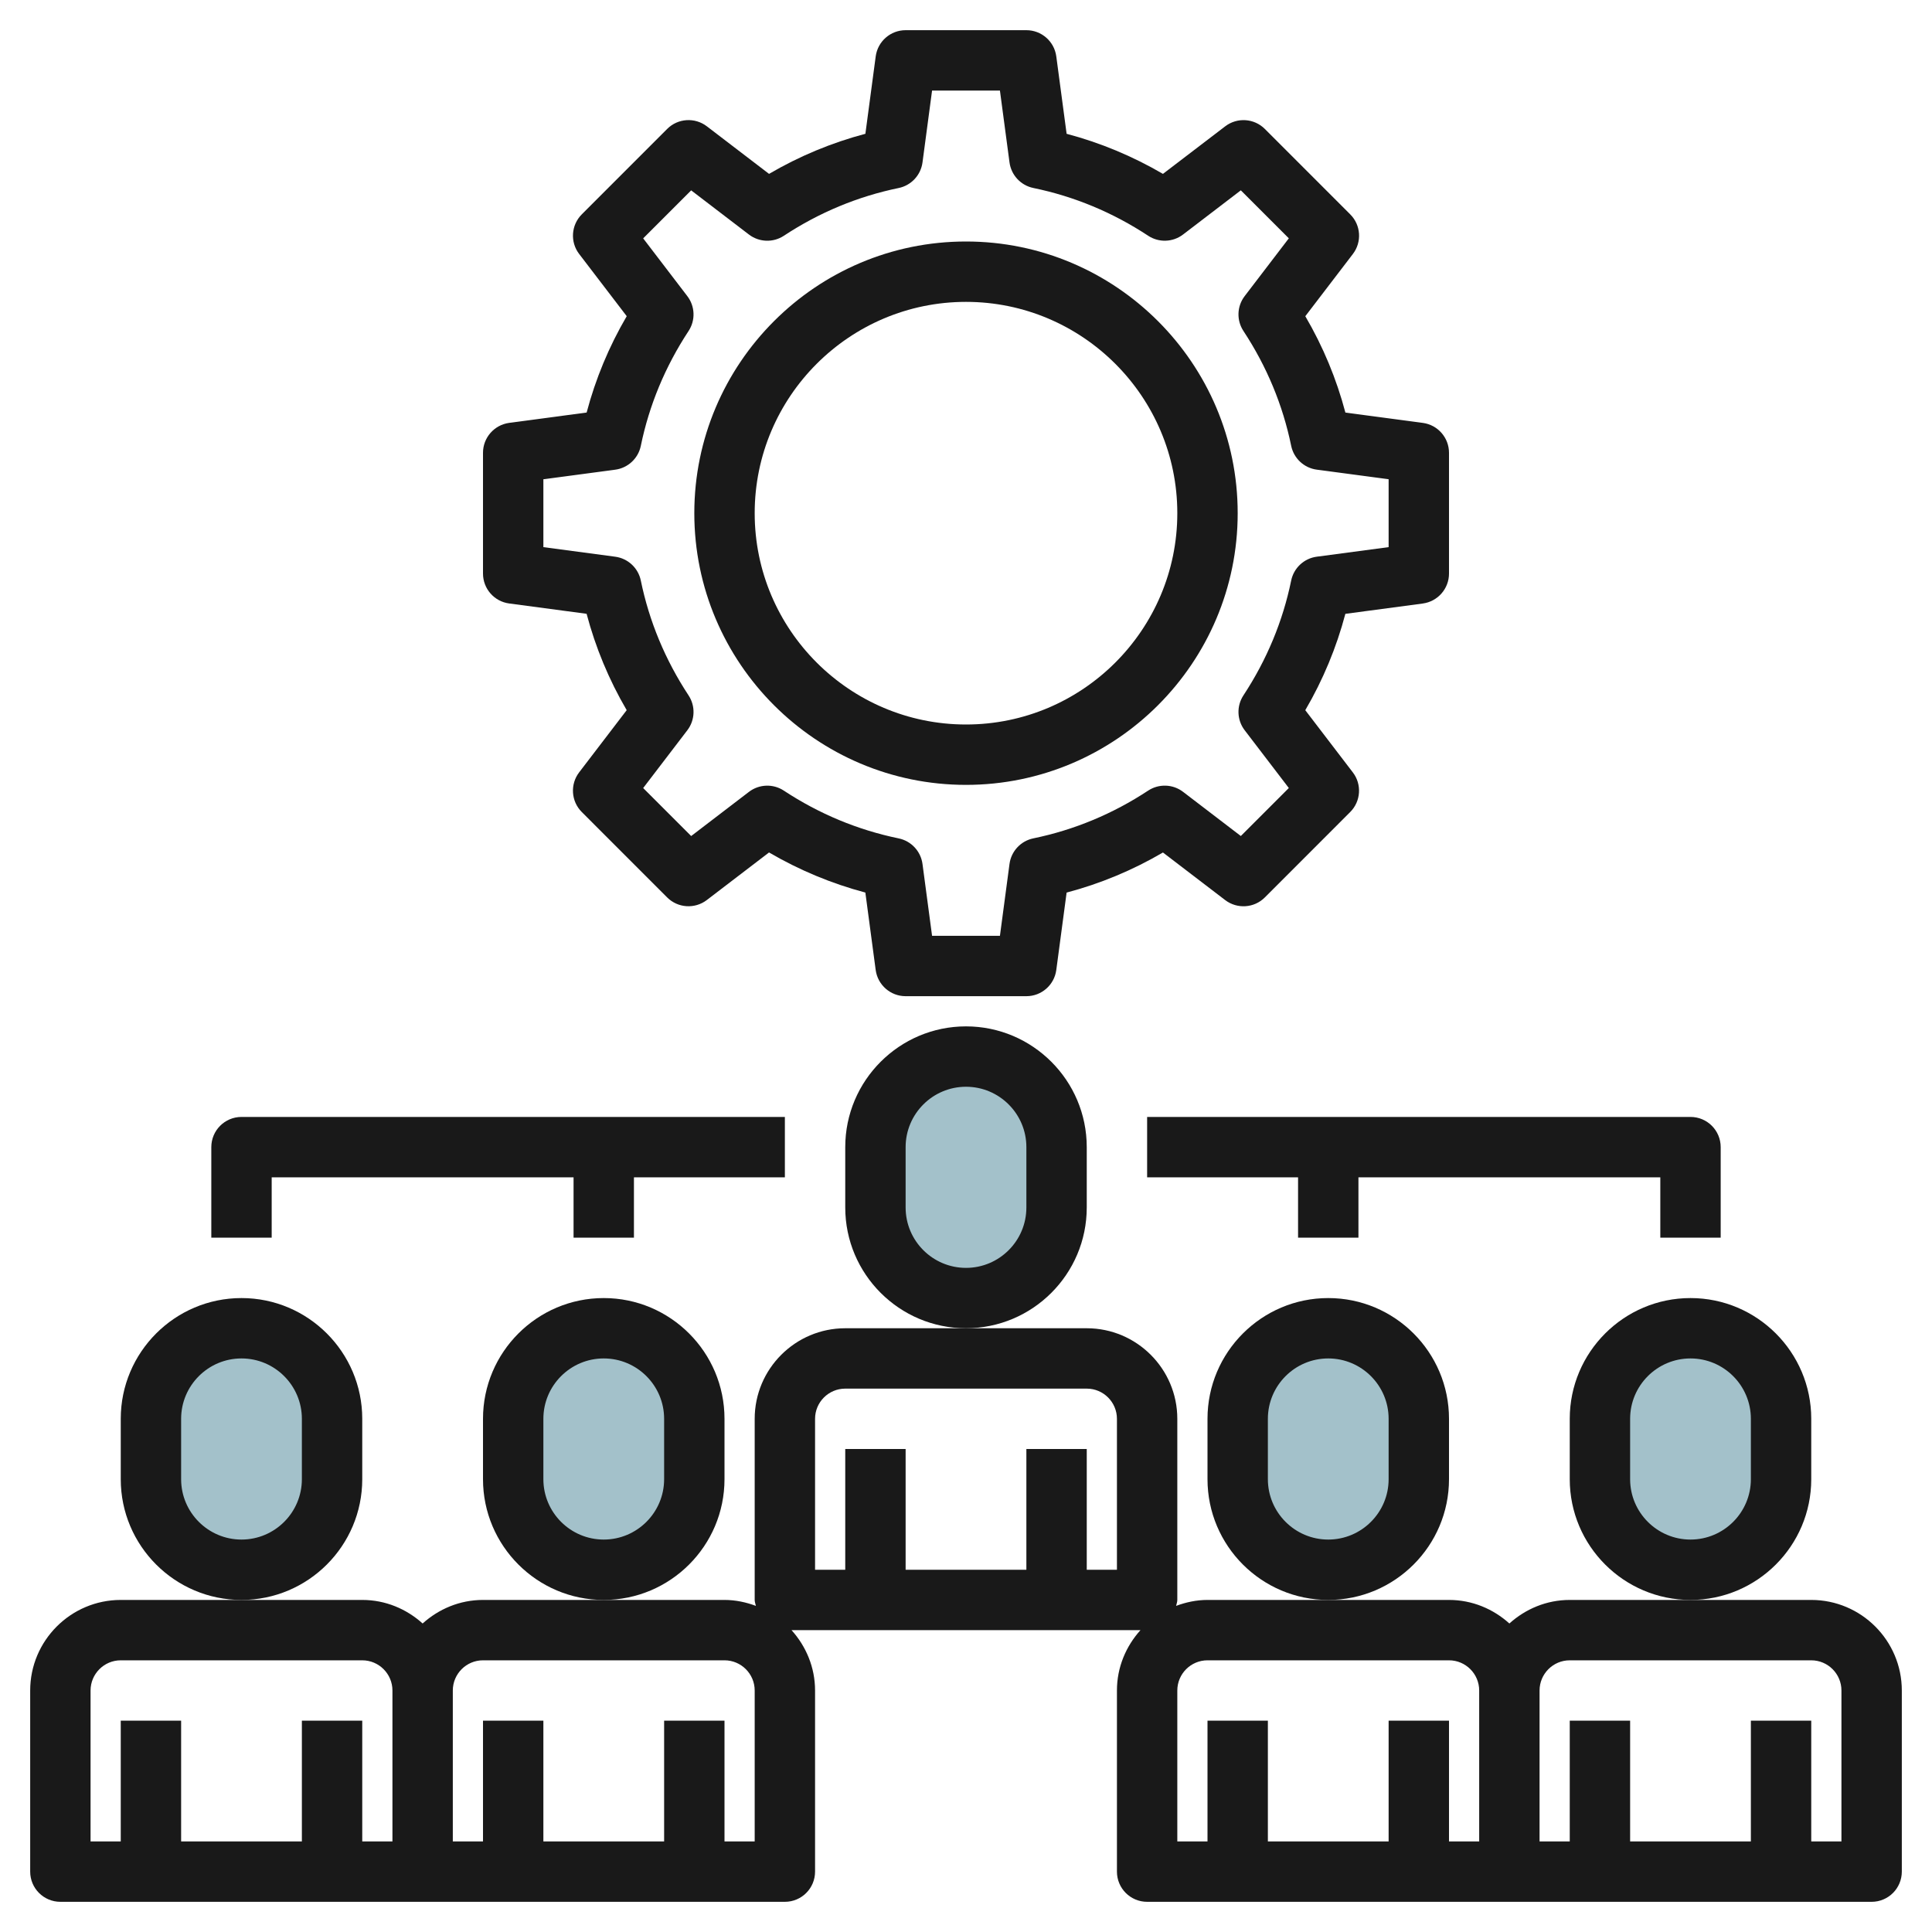
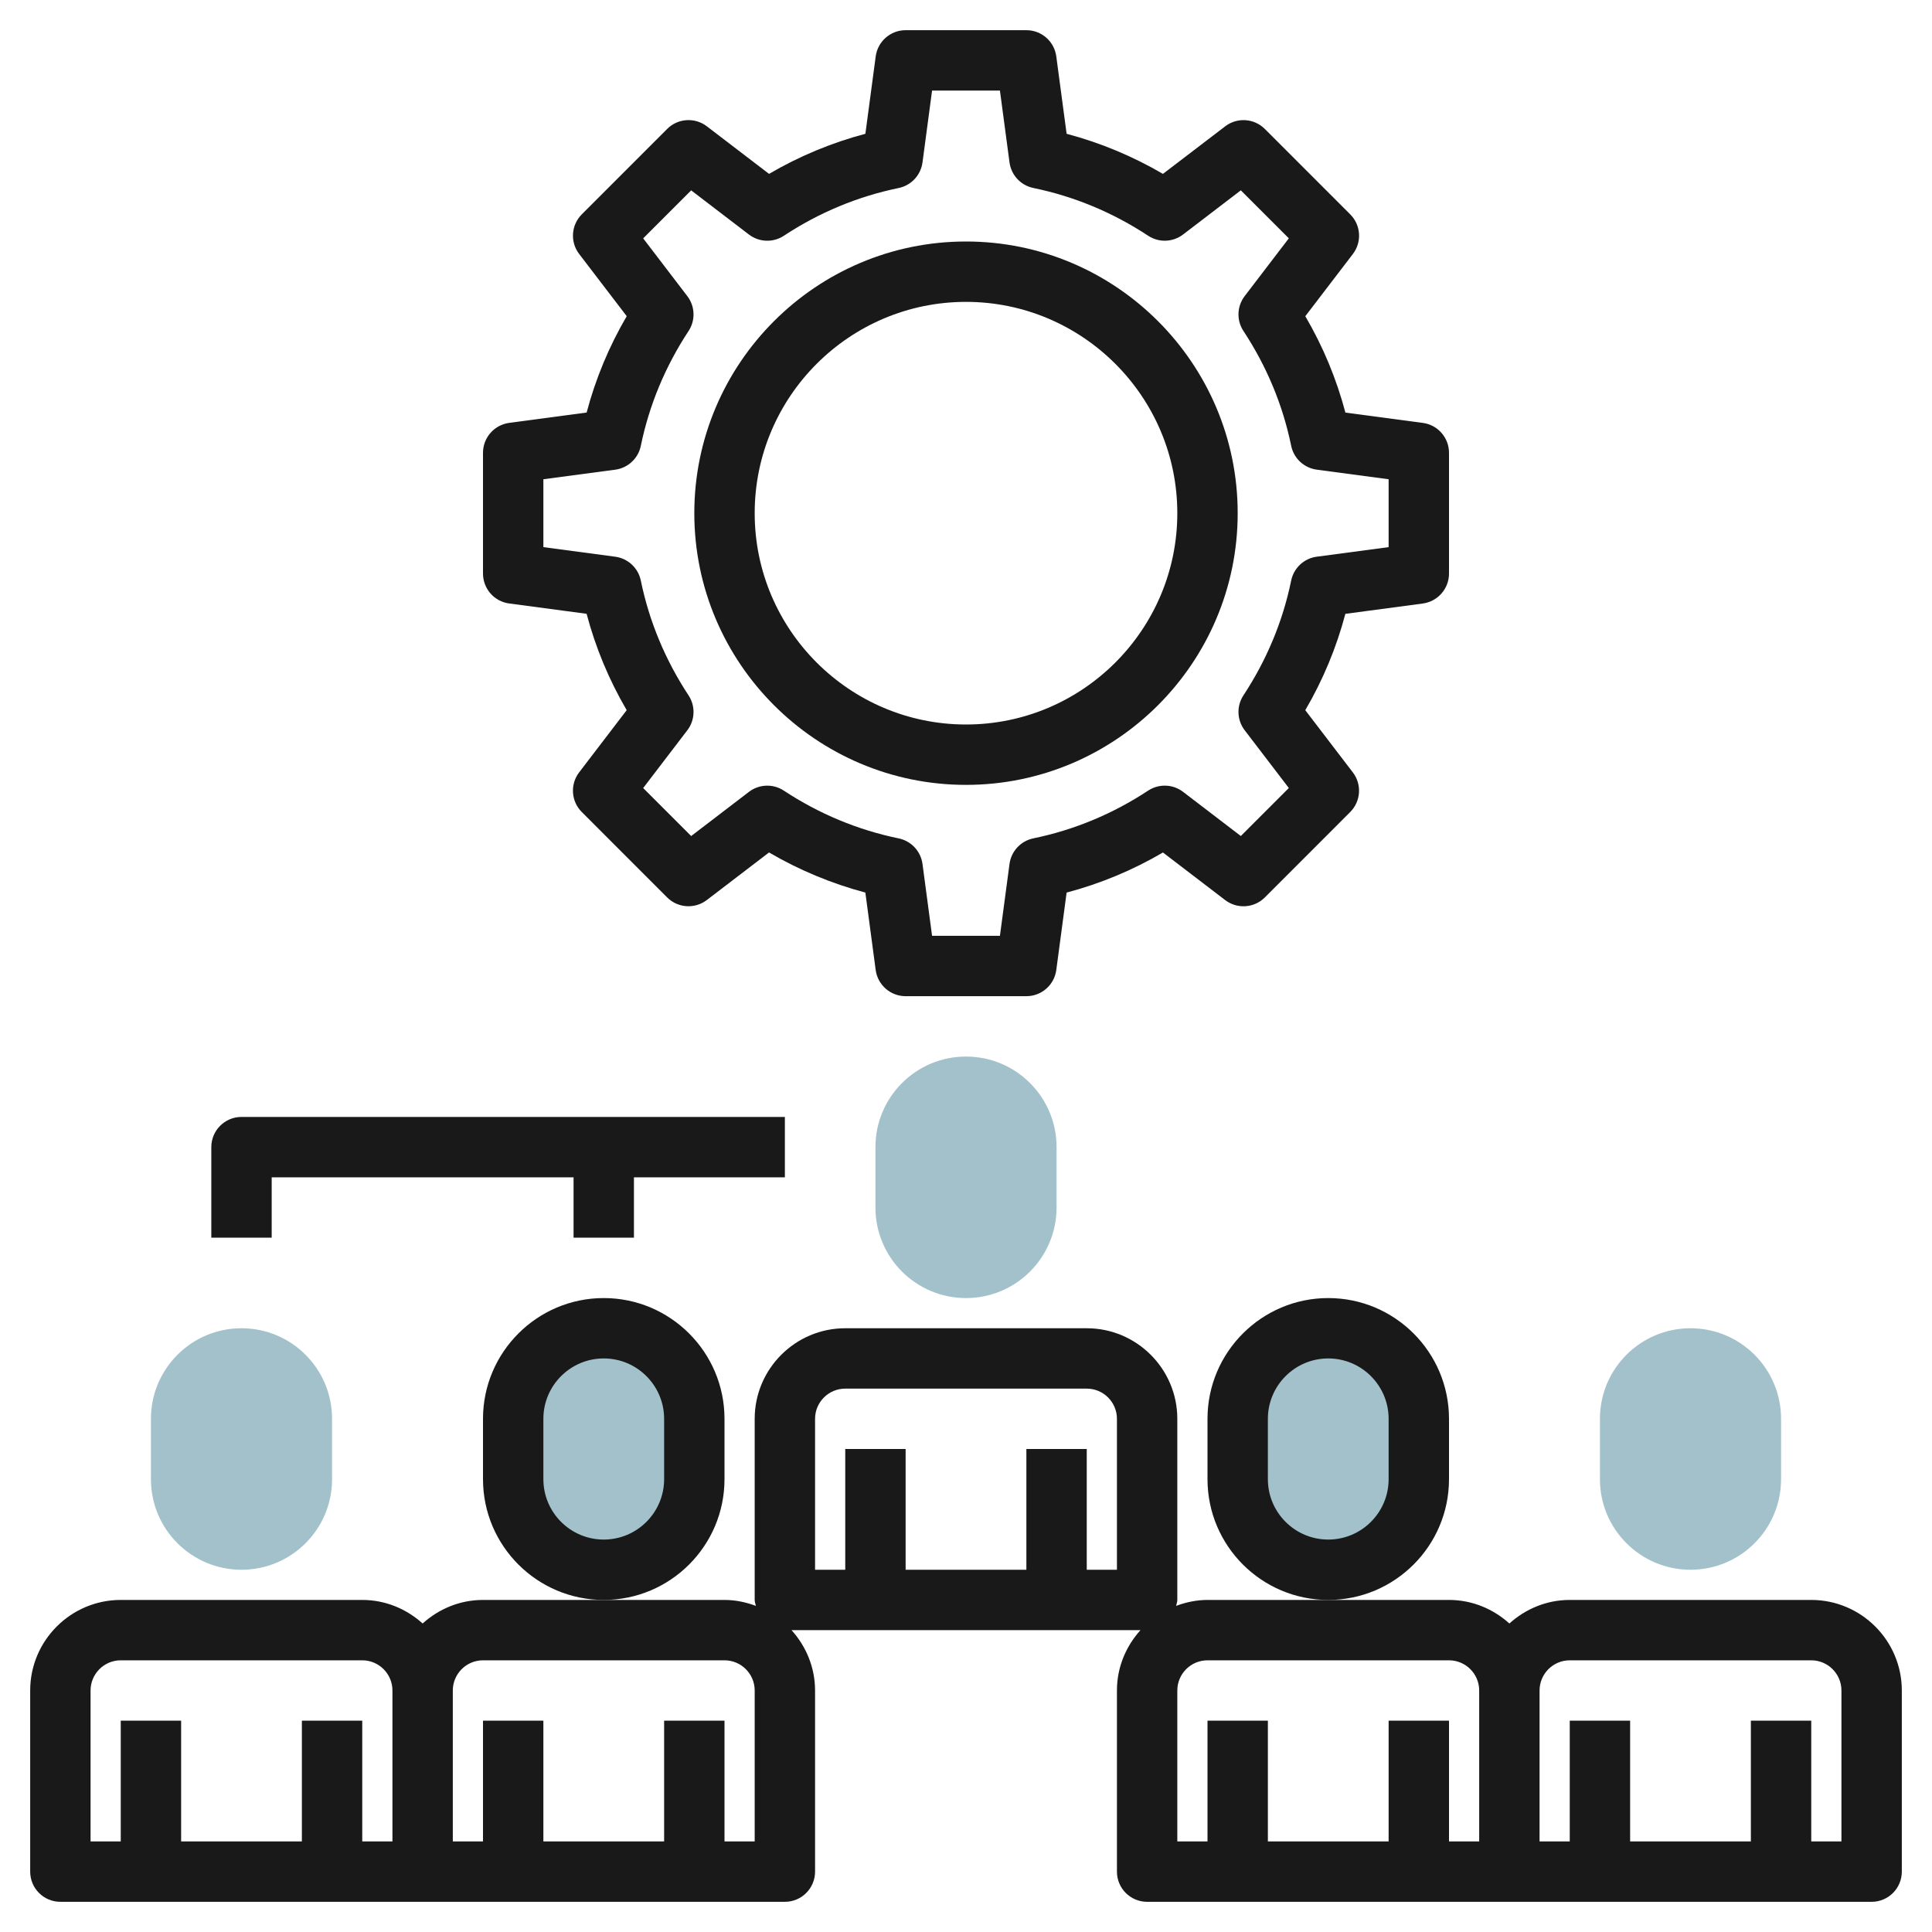
<svg xmlns="http://www.w3.org/2000/svg" id="Layer_3" enable-background="new 0 0 64 64" height="512" viewBox="0 0 64 64" width="512">
  <g>
    <path d="m32 35c1.657 0 3 1.343 3 3v2c0 1.657-1.343 3-3 3-1.657 0-3-1.343-3-3v-2c0-1.657 1.343-3 3-3z" fill="#a3c1ca" />
    <path d="m20 44c1.657 0 3 1.343 3 3v2c0 1.657-1.343 3-3 3-1.657 0-3-1.343-3-3v-2c0-1.657 1.343-3 3-3z" fill="#a3c1ca" />
    <path d="m8 44c1.657 0 3 1.343 3 3v2c0 1.657-1.343 3-3 3-1.657 0-3-1.343-3-3v-2c0-1.657 1.343-3 3-3z" fill="#a3c1ca" />
    <path d="m56 44c1.657 0 3 1.343 3 3v2c0 1.657-1.343 3-3 3-1.657 0-3-1.343-3-3v-2c0-1.657 1.343-3 3-3z" fill="#a3c1ca" />
    <path d="m44 44c1.657 0 3 1.343 3 3v2c0 1.657-1.343 3-3 3-1.657 0-3-1.343-3-3v-2c0-1.657 1.343-3 3-3z" fill="#a3c1ca" />
    <g fill="#191919">
-       <path d="m36 40v-2c0-2.206-1.794-4-4-4s-4 1.794-4 4v2c0 2.206 1.794 4 4 4s4-1.794 4-4zm-2 0c0 1.103-.897 2-2 2s-2-.897-2-2v-2c0-1.103.897-2 2-2s2 .897 2 2z" />
      <path d="m48 49v-2c0-2.206-1.794-4-4-4s-4 1.794-4 4v2c0 2.206 1.794 4 4 4s4-1.794 4-4zm-2 0c0 1.103-.897 2-2 2s-2-.897-2-2v-2c0-1.103.897-2 2-2s2 .897 2 2z" />
      <path d="m60 53h-4-4c-.771 0-1.468.301-2 .78-.532-.48-1.229-.78-2-.78h-4-4c-.367 0-.714.076-1.04.197.014-.066.04-.127.04-.197v-6c0-1.654-1.346-3-3-3h-4-4c-1.654 0-3 1.346-3 3v6c0 .07.026.131.04.197-.326-.121-.673-.197-1.04-.197h-4-4c-.771 0-1.468.301-2 .78-.532-.48-1.229-.78-2-.78h-4-4c-1.654 0-3 1.346-3 3v6c0 .552.447 1 1 1h12 12c.553 0 1-.448 1-1v-6c0-.771-.301-1.468-.78-2h11.56c-.48.532-.78 1.229-.78 2v6c0 .552.447 1 1 1h12 12c.553 0 1-.448 1-1v-6c0-1.654-1.346-3-3-3zm-57 3c0-.551.448-1 1-1h8c.552 0 1 .449 1 1v5h-1v-4h-2v4h-4v-4h-2v4h-1zm22 5h-1v-4h-2v4h-4v-4h-2v4h-1v-5c0-.551.448-1 1-1h8c.552 0 1 .449 1 1zm12-9h-1v-4h-2v4h-4v-4h-2v4h-1v-5c0-.551.448-1 1-1h8c.552 0 1 .449 1 1zm2 4c0-.551.448-1 1-1h8c.552 0 1 .449 1 1v5h-1v-4h-2v4h-4v-4h-2v4h-1zm22 5h-1v-4h-2v4h-4v-4h-2v4h-1v-5c0-.551.448-1 1-1h8c.552 0 1 .449 1 1z" />
-       <path d="m60 49v-2c0-2.206-1.794-4-4-4s-4 1.794-4 4v2c0 2.206 1.794 4 4 4s4-1.794 4-4zm-2 0c0 1.103-.897 2-2 2s-2-.897-2-2v-2c0-1.103.897-2 2-2s2 .897 2 2z" />
-       <path d="m12 49v-2c0-2.206-1.794-4-4-4s-4 1.794-4 4v2c0 2.206 1.794 4 4 4s4-1.794 4-4zm-2 0c0 1.103-.897 2-2 2s-2-.897-2-2v-2c0-1.103.897-2 2-2s2 .897 2 2z" />
      <path d="m24 49v-2c0-2.206-1.794-4-4-4s-4 1.794-4 4v2c0 2.206 1.794 4 4 4s4-1.794 4-4zm-2 0c0 1.103-.897 2-2 2s-2-.897-2-2v-2c0-1.103.897-2 2-2s2 .897 2 2z" />
      <path d="m19.272 26.899 2.828 2.829c.354.354.916.391 1.314.087l2.061-1.576c1.006.587 2.075 1.032 3.191 1.328l.342 2.564c.067.498.491.869.992.869h4c.501 0 .925-.371.991-.868l.342-2.564c1.116-.295 2.186-.74 3.191-1.328l2.061 1.576c.398.304.96.267 1.314-.087l2.828-2.829c.354-.354.392-.917.087-1.314l-1.575-2.06c.589-1.007 1.033-2.076 1.328-3.192l2.564-.342c.498-.067.869-.491.869-.992v-4c0-.501-.371-.925-.868-.991l-2.564-.342c-.295-1.116-.739-2.185-1.328-3.192l1.575-2.06c.305-.398.268-.96-.087-1.314l-2.828-2.829c-.354-.354-.916-.392-1.314-.087l-2.062 1.575c-1.006-.587-2.075-1.032-3.191-1.328l-.342-2.564c-.066-.497-.49-.868-.991-.868h-4c-.501 0-.925.371-.991.868l-.342 2.564c-1.116.295-2.186.74-3.191 1.328l-2.061-1.576c-.398-.304-.961-.267-1.314.087l-2.828 2.829c-.354.354-.392.917-.087 1.314l1.575 2.06c-.589 1.007-1.033 2.076-1.328 3.192l-2.564.342c-.498.067-.869.491-.869.992v4c0 .501.371.925.868.991l2.564.342c.295 1.116.739 2.185 1.328 3.192l-1.575 2.06c-.304.398-.267.96.087 1.314zm1.108-8.457-2.38-.317v-2.249l2.38-.317c.422-.056.762-.373.848-.79.277-1.351.81-2.63 1.581-3.803.234-.355.218-.819-.041-1.157l-1.462-1.913 1.59-1.59 1.913 1.463c.338.258.803.275 1.157.041 1.17-.771 2.45-1.303 3.804-1.582.416-.086.733-.426.789-.848l.317-2.38h2.248l.317 2.379c.056.422.373.762.789.848 1.354.279 2.634.811 3.804 1.582.354.234.819.218 1.157-.041l1.913-1.463 1.59 1.59-1.462 1.913c-.259.338-.275.802-.041 1.157.771 1.172 1.304 2.452 1.581 3.803.086.417.426.734.848.79l2.38.317v2.249l-2.38.317c-.422.056-.762.373-.848.79-.277 1.351-.81 2.63-1.581 3.803-.234.355-.218.819.041 1.157l1.462 1.913-1.59 1.59-1.913-1.463c-.338-.259-.803-.274-1.157-.041-1.17.771-2.45 1.303-3.804 1.582-.416.086-.733.426-.789.848l-.317 2.38h-2.248l-.317-2.379c-.056-.422-.373-.762-.789-.848-1.354-.279-2.634-.811-3.804-1.582-.354-.234-.819-.218-1.157.041l-1.913 1.463-1.59-1.59 1.462-1.913c.259-.338.275-.802.041-1.157-.771-1.172-1.304-2.452-1.581-3.803-.086-.417-.426-.734-.848-.79z" />
      <path d="m32 26c4.963 0 9-4.038 9-9s-4.037-9-9-9-9 4.038-9 9 4.037 9 9 9zm0-16c3.859 0 7 3.14 7 7s-3.141 7-7 7-7-3.14-7-7 3.141-7 7-7z" />
      <path d="m9 39h10v2h2v-2h5v-2h-18c-.553 0-1 .448-1 1v3h2z" />
-       <path d="m38 39h5v2h2v-2h10v2h2v-3c0-.552-.447-1-1-1h-18z" />
    </g>
  </g>
</svg>